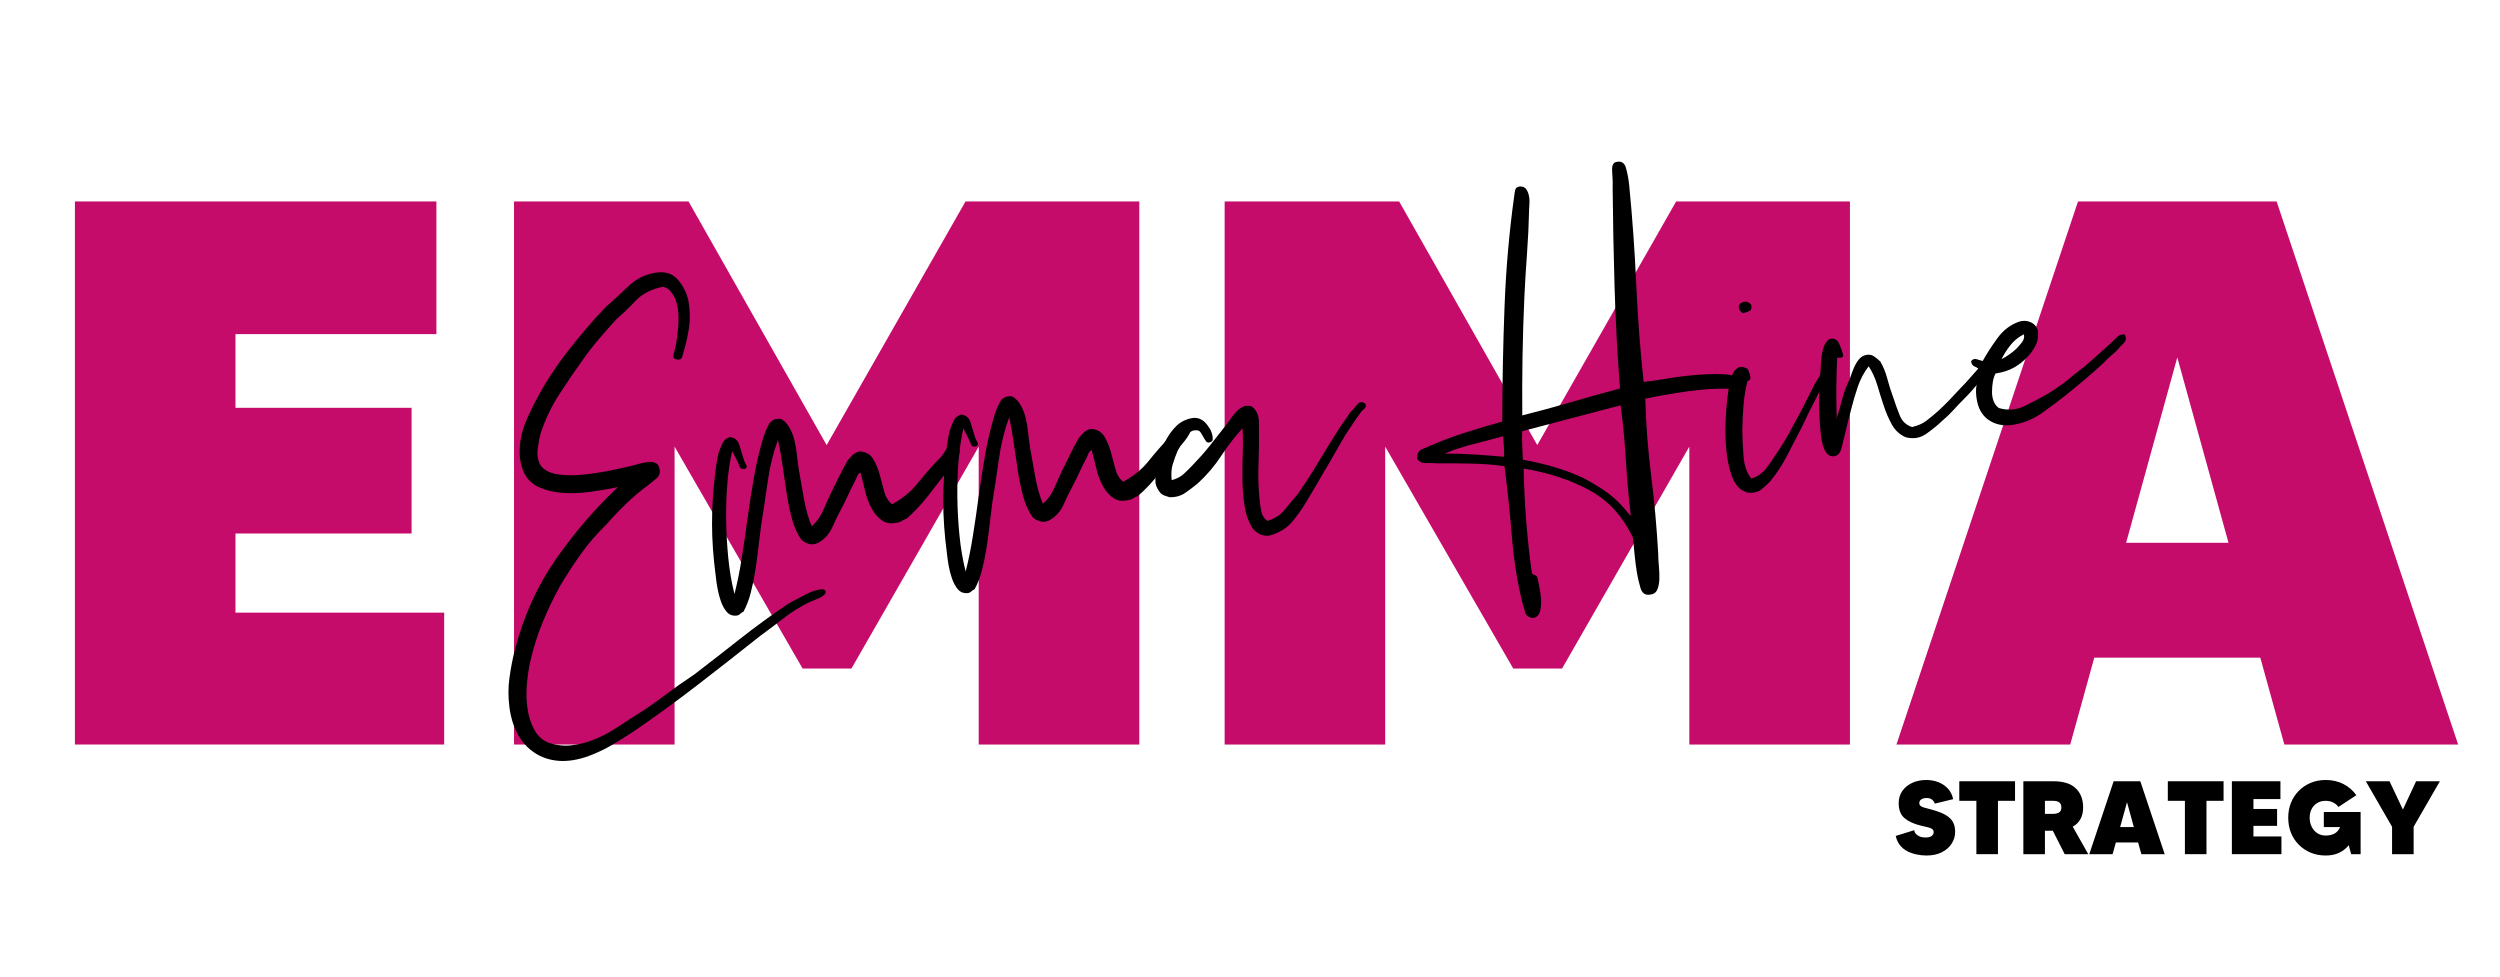
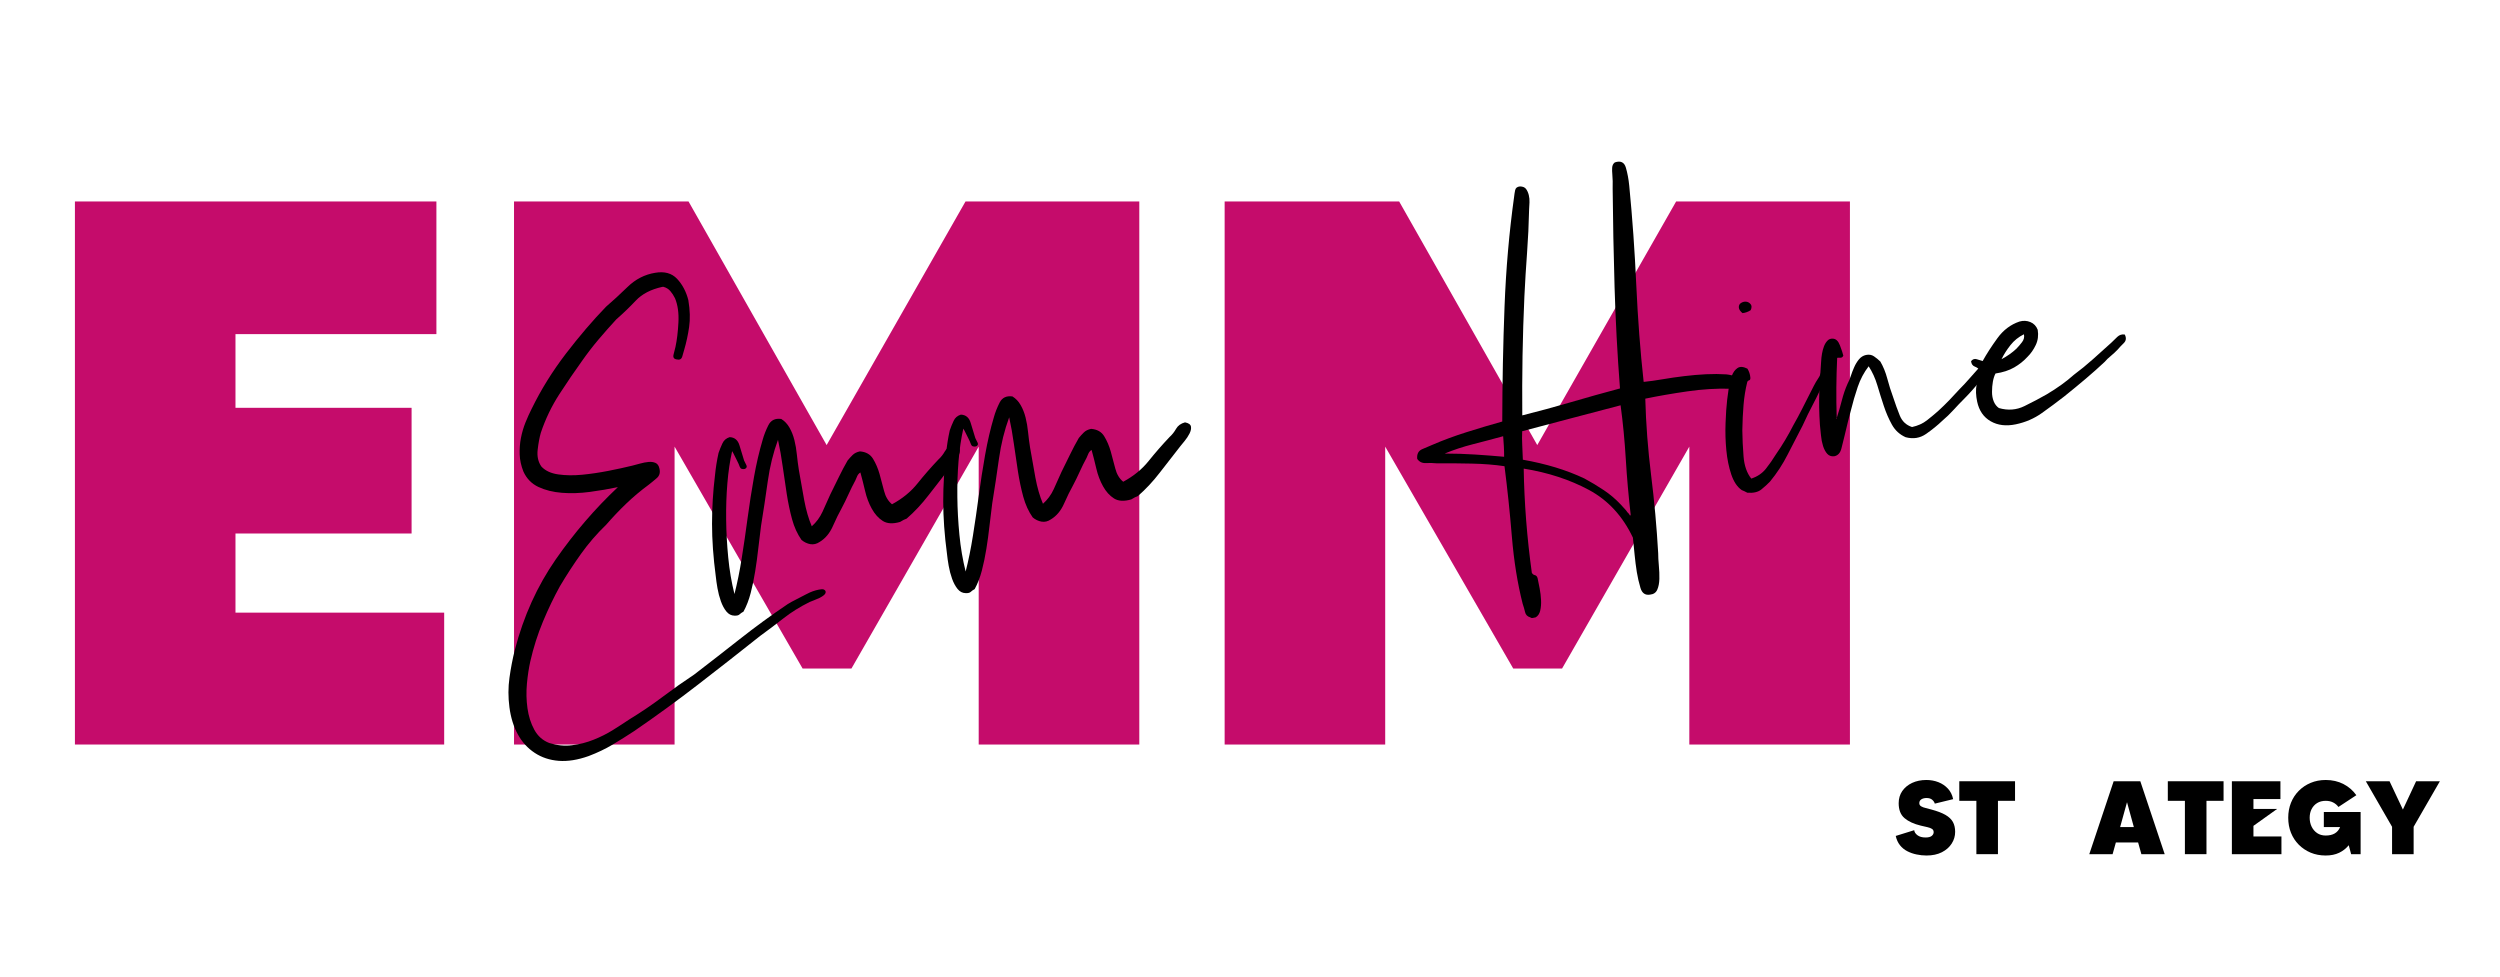
<svg xmlns="http://www.w3.org/2000/svg" width="1280" zoomAndPan="magnify" viewBox="0 0 960 375" height="500" preserveAspectRatio="xMidYMid meet" version="1.0">
  <defs>
    <g />
  </defs>
  <rect x="-96" width="1152" fill="#ffffff" y="-37.5" height="450" fill-opacity="1" />
  <rect x="-96" width="1152" fill="#ffffff" y="-37.5" height="450" fill-opacity="1" />
  <g fill="#c50c6b" fill-opacity="1">
    <g transform="translate(12.377, 285.895)">
      <g>
        <path d="M 78.047 -50.641 L 158.188 -50.641 L 158.188 0 L 16.391 0 L 16.391 -208.531 L 155.203 -208.531 L 155.203 -157.594 L 78.047 -157.594 L 78.047 -129.297 L 145.672 -129.297 L 145.672 -81.031 L 78.047 -81.031 Z M 78.047 -50.641 " />
      </g>
    </g>
  </g>
  <g fill="#c50c6b" fill-opacity="1">
    <g transform="translate(180.991, 285.895)">
      <g>
        <path d="M 189.766 -208.531 L 256.5 -208.531 L 256.5 0 L 194.828 0 L 194.828 -114.391 L 145.969 -29.188 L 127.203 -29.188 L 78.047 -114.391 L 78.047 0 L 16.391 0 L 16.391 -208.531 L 83.406 -208.531 L 136.438 -114.984 Z M 189.766 -208.531 " />
      </g>
    </g>
  </g>
  <g fill="#c50c6b" fill-opacity="1">
    <g transform="translate(453.871, 285.895)">
      <g>
        <path d="M 189.766 -208.531 L 256.5 -208.531 L 256.5 0 L 194.828 0 L 194.828 -114.391 L 145.969 -29.188 L 127.203 -29.188 L 78.047 -114.391 L 78.047 0 L 16.391 0 L 16.391 -208.531 L 83.406 -208.531 L 136.438 -114.984 Z M 189.766 -208.531 " />
      </g>
    </g>
  </g>
  <g fill="#c50c6b" fill-opacity="1">
    <g transform="translate(726.751, 285.895)">
      <g>
-         <path d="M 150.438 0 L 141.203 -33.359 L 77.453 -33.359 L 68.219 0 L 1.484 0 L 71.203 -208.531 L 147.469 -208.531 L 217.172 0 Z M 89.672 -77.453 L 129 -77.453 L 109.328 -148.656 Z M 89.672 -77.453 " />
-       </g>
+         </g>
    </g>
  </g>
  <g fill="#000000" fill-opacity="1">
    <g transform="translate(199.043, 252.614)">
      <g>
        <path d="M 38.234 -65.562 C 34.785 -64.832 31.191 -64.219 27.453 -63.719 C 23.711 -63.219 20.141 -63.102 16.734 -63.375 C 13.336 -63.645 10.328 -64.395 7.703 -65.625 C 5.086 -66.863 3.164 -68.844 1.938 -71.562 C 1.062 -73.781 0.586 -75.961 0.516 -78.109 C 0.441 -80.266 0.602 -82.379 1 -84.453 C 1.406 -86.523 1.988 -88.508 2.75 -90.406 C 3.52 -92.301 4.301 -94.031 5.094 -95.594 C 8.695 -102.969 13.07 -110.02 18.219 -116.75 C 23.375 -123.477 28.535 -129.516 33.703 -134.859 C 36.203 -137.004 38.961 -139.539 41.984 -142.469 C 45.016 -145.406 48.523 -147.203 52.516 -147.859 C 56.098 -148.484 58.91 -147.711 60.953 -145.547 C 62.992 -143.379 64.438 -140.648 65.281 -137.359 C 65.926 -133.484 66.023 -130.039 65.578 -127.031 C 65.141 -124.02 64.516 -121.125 63.703 -118.344 C 63.504 -117.645 63.254 -116.773 62.953 -115.734 C 62.648 -114.691 61.938 -114.312 60.812 -114.594 C 59.719 -114.758 59.316 -115.395 59.609 -116.5 C 59.91 -117.613 60.156 -118.586 60.344 -119.422 C 60.906 -122.047 61.281 -125.16 61.469 -128.766 C 61.664 -132.367 61.234 -135.469 60.172 -138.062 C 59.66 -139.102 59.062 -140.023 58.375 -140.828 C 57.688 -141.641 56.785 -142.191 55.672 -142.484 L 55.266 -142.453 C 50.898 -141.492 47.52 -139.742 45.125 -137.203 C 42.738 -134.672 40.238 -132.266 37.625 -129.984 C 35.301 -127.461 33.016 -124.875 30.766 -122.219 C 28.523 -119.562 26.395 -116.789 24.375 -113.906 C 21.645 -110.113 18.781 -105.91 15.781 -101.297 C 12.789 -96.68 10.406 -91.719 8.625 -86.406 C 8.113 -84.602 7.711 -82.438 7.422 -79.906 C 7.129 -77.375 7.609 -75.223 8.859 -73.453 C 10.379 -71.836 12.539 -70.832 15.344 -70.438 C 18.156 -70.039 21.203 -70 24.484 -70.312 C 27.766 -70.633 31.094 -71.125 34.469 -71.781 C 37.852 -72.445 40.938 -73.117 43.719 -73.797 C 44.625 -74.023 45.641 -74.297 46.766 -74.609 C 47.891 -74.922 48.953 -75.125 49.953 -75.219 C 50.961 -75.32 51.852 -75.207 52.625 -74.875 C 53.406 -74.539 53.914 -73.848 54.156 -72.797 C 54.562 -71.211 54.238 -69.961 53.188 -69.047 C 52.133 -68.129 51.102 -67.281 50.094 -66.5 C 46.945 -64.176 44.039 -61.734 41.375 -59.172 C 38.719 -56.617 36.176 -53.941 33.75 -51.141 C 30.156 -47.68 26.93 -43.953 24.078 -39.953 C 21.223 -35.961 18.52 -31.812 15.969 -27.5 C 13.676 -23.363 11.516 -18.863 9.484 -14 C 7.453 -9.133 5.82 -4.016 4.594 1.359 C 4.031 3.859 3.598 6.707 3.297 9.906 C 3.004 13.113 3.07 16.254 3.5 19.328 C 3.926 22.398 4.801 25.156 6.125 27.594 C 7.445 30.031 9.367 31.734 11.891 32.703 C 14.828 33.629 17.727 33.914 20.594 33.562 C 23.469 33.219 26.238 32.508 28.906 31.438 C 31.582 30.375 34.066 29.125 36.359 27.688 C 38.66 26.25 40.754 24.895 42.641 23.625 C 47.109 20.895 51.359 18.016 55.391 14.984 C 59.422 11.953 63.469 9.094 67.531 6.406 C 73.195 2.062 79.008 -2.457 84.969 -7.156 C 90.938 -11.863 97.086 -16.352 103.422 -20.625 C 104.453 -21.258 105.477 -21.828 106.5 -22.328 C 107.531 -22.836 108.816 -23.504 110.359 -24.328 C 110.617 -24.492 111.133 -24.75 111.906 -25.094 C 112.688 -25.445 113.473 -25.727 114.266 -25.938 C 115.055 -26.145 115.785 -26.281 116.453 -26.344 C 117.117 -26.406 117.613 -26.188 117.938 -25.688 C 118.125 -25.156 117.969 -24.66 117.469 -24.203 C 116.977 -23.754 116.379 -23.359 115.672 -23.016 C 114.961 -22.68 114.25 -22.379 113.531 -22.109 C 112.82 -21.836 112.27 -21.617 111.875 -21.453 C 108.133 -19.598 104.785 -17.508 101.828 -15.188 C 98.867 -12.863 95.879 -10.609 92.859 -8.422 C 84.953 -2.129 77.035 4.07 69.109 10.188 C 61.191 16.312 52.988 22.285 44.5 28.109 C 41.832 29.859 39.094 31.578 36.281 33.266 C 33.469 34.953 30.367 36.438 26.984 37.719 C 22.805 39.207 18.977 39.816 15.5 39.547 C 12.031 39.273 8.957 38.254 6.281 36.484 C 3.602 34.723 1.453 32.367 -0.172 29.422 C -1.805 26.473 -2.891 22.992 -3.422 18.984 C -3.93 15.117 -3.926 11.332 -3.406 7.625 C -2.895 3.926 -2.203 0.344 -1.328 -3.125 C 2.023 -16.008 7.254 -27.566 14.359 -37.797 C 21.473 -48.023 29.43 -57.281 38.234 -65.562 Z M 38.234 -65.562 " />
      </g>
    </g>
  </g>
  <g fill="#000000" fill-opacity="1">
    <g transform="translate(280.39, 244.69)">
      <g>
        <path d="M 31.328 -42.594 C 33.066 -44.125 34.441 -45.984 35.453 -48.172 C 36.461 -50.359 37.461 -52.582 38.453 -54.844 C 39.578 -57.113 40.676 -59.348 41.75 -61.547 C 42.82 -63.754 43.938 -65.859 45.094 -67.859 C 45.695 -68.598 46.336 -69.301 47.016 -69.969 C 47.691 -70.645 48.625 -71.109 49.812 -71.359 C 52.133 -71.18 53.816 -70.227 54.859 -68.5 C 55.91 -66.781 56.742 -64.836 57.359 -62.672 C 57.973 -60.504 58.551 -58.332 59.094 -56.156 C 59.645 -53.977 60.66 -52.273 62.141 -51.047 C 66.129 -53.203 69.383 -55.859 71.906 -59.016 C 74.438 -62.172 77.113 -65.238 79.938 -68.219 C 80.926 -69.113 81.766 -70.172 82.453 -71.391 C 83.148 -72.609 84.289 -73.43 85.875 -73.859 C 87.25 -73.586 88.008 -73.051 88.156 -72.25 C 88.301 -71.457 88.117 -70.562 87.609 -69.562 C 87.098 -68.562 86.477 -67.617 85.75 -66.734 C 85.031 -65.859 84.492 -65.203 84.141 -64.766 C 81.484 -61.391 78.832 -57.984 76.188 -54.547 C 73.551 -51.117 70.738 -48.113 67.75 -45.531 C 67.102 -45.332 66.266 -44.91 65.234 -44.266 C 62.473 -43.461 60.266 -43.586 58.609 -44.641 C 56.953 -45.691 55.551 -47.242 54.406 -49.297 C 53.258 -51.348 52.395 -53.629 51.812 -56.141 C 51.227 -58.648 50.625 -61.023 50 -63.266 C 49.488 -62.953 49.094 -62.508 48.812 -61.938 C 48.531 -61.375 48.285 -60.805 48.078 -60.234 C 47.148 -58.523 46.27 -56.75 45.438 -54.906 C 44.613 -53.07 43.742 -51.297 42.828 -49.578 C 41.785 -47.723 40.656 -45.422 39.438 -42.672 C 38.227 -39.922 36.535 -37.895 34.359 -36.594 C 33.211 -35.812 32.02 -35.523 30.781 -35.734 C 29.551 -35.953 28.422 -36.492 27.391 -37.359 C 25.805 -39.617 24.598 -42.266 23.766 -45.297 C 22.941 -48.328 22.258 -51.57 21.719 -55.031 C 21.176 -58.5 20.66 -62 20.172 -65.531 C 19.691 -69.062 19.086 -72.484 18.359 -75.797 C 16.547 -70.891 15.238 -65.594 14.438 -59.906 C 13.645 -54.219 12.781 -48.492 11.844 -42.734 C 11.457 -39.859 11.102 -36.945 10.781 -34 C 10.457 -31.051 10.062 -28.141 9.594 -25.266 C 9.133 -22.391 8.562 -19.629 7.875 -16.984 C 7.195 -14.348 6.273 -11.961 5.109 -9.828 C 4.473 -9.484 3.969 -9.129 3.594 -8.766 C 3.227 -8.398 2.57 -8.238 1.625 -8.281 C 0.414 -8.301 -0.613 -8.836 -1.469 -9.891 C -2.32 -10.953 -3.023 -12.266 -3.578 -13.828 C -4.141 -15.398 -4.57 -17.051 -4.875 -18.781 C -5.176 -20.508 -5.395 -22.047 -5.531 -23.391 C -6.488 -30.609 -6.969 -37.32 -6.969 -43.531 C -6.969 -49.75 -6.594 -55.93 -5.844 -62.078 C -5.57 -64.941 -5.113 -67.832 -4.469 -70.75 C -4.039 -72 -3.547 -73.223 -2.984 -74.422 C -2.43 -75.629 -1.5 -76.43 -0.188 -76.828 C 1.719 -76.742 2.973 -75.68 3.578 -73.641 C 4.18 -71.609 4.77 -69.676 5.344 -67.844 C 5.688 -67.195 5.988 -66.582 6.25 -66 C 6.508 -65.414 6.312 -64.957 5.656 -64.625 C 4.613 -64.395 3.953 -64.672 3.672 -65.453 C 3.391 -66.234 3.078 -66.945 2.734 -67.594 C 2.398 -68.227 2.066 -68.898 1.734 -69.609 C 1.398 -70.328 1.07 -70.941 0.75 -71.453 C -0.102 -67.711 -0.711 -63.594 -1.078 -59.094 C -1.453 -54.594 -1.609 -49.945 -1.547 -45.156 C -1.492 -40.375 -1.227 -35.535 -0.75 -30.641 C -0.281 -25.754 0.516 -21.066 1.641 -16.578 C 2.711 -20.742 3.645 -25.332 4.438 -30.344 C 5.238 -35.363 5.988 -40.504 6.688 -45.766 C 7.395 -51.035 8.207 -56.25 9.125 -61.406 C 10.039 -66.57 11.16 -71.383 12.484 -75.844 C 12.984 -77.645 13.711 -79.504 14.672 -81.422 C 15.641 -83.336 17.285 -84.133 19.609 -83.812 C 20.91 -83.008 21.961 -81.898 22.766 -80.484 C 23.578 -79.078 24.207 -77.484 24.656 -75.703 C 25.102 -73.922 25.422 -72.055 25.609 -70.109 C 25.805 -68.172 26.062 -66.203 26.375 -64.203 C 27.031 -60.348 27.711 -56.492 28.422 -52.641 C 29.141 -48.797 30.109 -45.445 31.328 -42.594 Z M 31.328 -42.594 " />
      </g>
    </g>
  </g>
  <g fill="#000000" fill-opacity="1">
    <g transform="translate(369.168, 236.042)">
      <g>
        <path d="M 31.328 -42.594 C 33.066 -44.125 34.441 -45.984 35.453 -48.172 C 36.461 -50.359 37.461 -52.582 38.453 -54.844 C 39.578 -57.113 40.676 -59.348 41.75 -61.547 C 42.82 -63.754 43.938 -65.859 45.094 -67.859 C 45.695 -68.598 46.336 -69.301 47.016 -69.969 C 47.691 -70.645 48.625 -71.109 49.812 -71.359 C 52.133 -71.18 53.816 -70.227 54.859 -68.5 C 55.91 -66.781 56.742 -64.836 57.359 -62.672 C 57.973 -60.504 58.551 -58.332 59.094 -56.156 C 59.645 -53.977 60.66 -52.273 62.141 -51.047 C 66.129 -53.203 69.383 -55.859 71.906 -59.016 C 74.438 -62.172 77.113 -65.238 79.938 -68.219 C 80.926 -69.113 81.766 -70.172 82.453 -71.391 C 83.148 -72.609 84.289 -73.43 85.875 -73.859 C 87.25 -73.586 88.008 -73.051 88.156 -72.25 C 88.301 -71.457 88.117 -70.562 87.609 -69.562 C 87.098 -68.562 86.477 -67.617 85.75 -66.734 C 85.031 -65.859 84.492 -65.203 84.141 -64.766 C 81.484 -61.391 78.832 -57.984 76.188 -54.547 C 73.551 -51.117 70.738 -48.113 67.75 -45.531 C 67.102 -45.332 66.266 -44.91 65.234 -44.266 C 62.473 -43.461 60.266 -43.586 58.609 -44.641 C 56.953 -45.691 55.551 -47.242 54.406 -49.297 C 53.258 -51.348 52.395 -53.629 51.812 -56.141 C 51.227 -58.648 50.625 -61.023 50 -63.266 C 49.488 -62.953 49.094 -62.508 48.812 -61.938 C 48.531 -61.375 48.285 -60.805 48.078 -60.234 C 47.148 -58.523 46.27 -56.75 45.438 -54.906 C 44.613 -53.07 43.742 -51.297 42.828 -49.578 C 41.785 -47.723 40.656 -45.422 39.438 -42.672 C 38.227 -39.922 36.535 -37.895 34.359 -36.594 C 33.211 -35.812 32.02 -35.523 30.781 -35.734 C 29.551 -35.953 28.422 -36.492 27.391 -37.359 C 25.805 -39.617 24.598 -42.266 23.766 -45.297 C 22.941 -48.328 22.258 -51.57 21.719 -55.031 C 21.176 -58.5 20.66 -62 20.172 -65.531 C 19.691 -69.062 19.086 -72.484 18.359 -75.797 C 16.547 -70.891 15.238 -65.594 14.438 -59.906 C 13.645 -54.219 12.781 -48.492 11.844 -42.734 C 11.457 -39.859 11.102 -36.945 10.781 -34 C 10.457 -31.051 10.062 -28.141 9.594 -25.266 C 9.133 -22.391 8.562 -19.629 7.875 -16.984 C 7.195 -14.348 6.273 -11.961 5.109 -9.828 C 4.473 -9.484 3.969 -9.129 3.594 -8.766 C 3.227 -8.398 2.57 -8.238 1.625 -8.281 C 0.414 -8.301 -0.613 -8.836 -1.469 -9.891 C -2.32 -10.953 -3.023 -12.266 -3.578 -13.828 C -4.141 -15.398 -4.57 -17.051 -4.875 -18.781 C -5.176 -20.508 -5.395 -22.047 -5.531 -23.391 C -6.488 -30.609 -6.969 -37.32 -6.969 -43.531 C -6.969 -49.75 -6.594 -55.93 -5.844 -62.078 C -5.57 -64.941 -5.113 -67.832 -4.469 -70.75 C -4.039 -72 -3.547 -73.223 -2.984 -74.422 C -2.43 -75.629 -1.5 -76.43 -0.188 -76.828 C 1.719 -76.742 2.973 -75.68 3.578 -73.641 C 4.18 -71.609 4.77 -69.676 5.344 -67.844 C 5.688 -67.195 5.988 -66.582 6.25 -66 C 6.508 -65.414 6.312 -64.957 5.656 -64.625 C 4.613 -64.395 3.953 -64.672 3.672 -65.453 C 3.391 -66.234 3.078 -66.945 2.734 -67.594 C 2.398 -68.227 2.066 -68.898 1.734 -69.609 C 1.398 -70.328 1.07 -70.941 0.75 -71.453 C -0.102 -67.711 -0.711 -63.594 -1.078 -59.094 C -1.453 -54.594 -1.609 -49.945 -1.547 -45.156 C -1.492 -40.375 -1.227 -35.535 -0.75 -30.641 C -0.281 -25.754 0.516 -21.066 1.641 -16.578 C 2.711 -20.742 3.645 -25.332 4.438 -30.344 C 5.238 -35.363 5.988 -40.504 6.688 -45.766 C 7.395 -51.035 8.207 -56.25 9.125 -61.406 C 10.039 -66.57 11.16 -71.383 12.484 -75.844 C 12.984 -77.645 13.711 -79.504 14.672 -81.422 C 15.641 -83.336 17.285 -84.133 19.609 -83.812 C 20.91 -83.008 21.961 -81.898 22.766 -80.484 C 23.578 -79.078 24.207 -77.484 24.656 -75.703 C 25.102 -73.922 25.422 -72.055 25.609 -70.109 C 25.805 -68.172 26.062 -66.203 26.375 -64.203 C 27.031 -60.348 27.711 -56.492 28.422 -52.641 C 29.141 -48.797 30.109 -45.445 31.328 -42.594 Z M 31.328 -42.594 " />
      </g>
    </g>
  </g>
  <g fill="#000000" fill-opacity="1">
    <g transform="translate(457.947, 227.394)">
      <g>
-         <path d="M 66.359 -72.359 C 66.68 -71.723 66.598 -71.145 66.109 -70.625 C 65.617 -70.102 65.191 -69.688 64.828 -69.375 C 63.742 -67.926 62.703 -66.438 61.703 -64.906 C 60.703 -63.383 59.672 -61.832 58.609 -60.25 C 57.328 -58.102 56.082 -55.953 54.875 -53.797 C 53.676 -51.648 52.43 -49.5 51.141 -47.344 C 49.992 -45.352 48.781 -43.281 47.5 -41.125 C 46.219 -38.969 44.941 -36.816 43.672 -34.672 C 42.047 -31.941 40.203 -29.359 38.141 -26.922 C 36.078 -24.492 33.203 -22.758 29.516 -21.719 C 28.047 -21.582 26.812 -21.77 25.812 -22.281 C 24.812 -22.789 23.93 -23.484 23.172 -24.359 C 21.586 -26.766 20.539 -29.566 20.031 -32.766 C 19.52 -35.961 19.227 -39.281 19.156 -42.719 C 19.094 -46.156 19.129 -49.602 19.266 -53.062 C 19.398 -56.531 19.383 -59.816 19.219 -62.922 C 16.395 -59.93 13.688 -56.453 11.094 -52.484 C 8.508 -48.516 5.477 -44.945 2 -41.781 C 0.5 -40.531 -1.098 -39.316 -2.797 -38.141 C -4.504 -36.973 -6.508 -36.41 -8.812 -36.453 C -9.508 -36.648 -10.141 -36.852 -10.703 -37.062 C -11.273 -37.281 -11.773 -37.57 -12.203 -37.938 C -13.273 -39.195 -13.945 -40.484 -14.219 -41.797 C -14.469 -45.836 -13.812 -49.895 -12.25 -53.969 C -10.688 -58.039 -8.801 -61.191 -6.594 -63.422 C -5.125 -65.066 -3.164 -66.176 -0.719 -66.75 C 1.719 -67.32 3.785 -66.547 5.484 -64.422 C 5.785 -64.035 6.141 -63.523 6.547 -62.891 C 6.953 -62.254 7.254 -61.57 7.453 -60.844 C 7.66 -60.125 7.758 -59.457 7.75 -58.844 C 7.738 -58.238 7.473 -57.844 6.953 -57.656 C 6.18 -57.312 5.602 -57.391 5.219 -57.891 C 4.832 -58.398 4.469 -58.973 4.125 -59.609 C 3.789 -60.254 3.426 -60.859 3.031 -61.422 C 2.633 -61.992 2.039 -62.238 1.25 -62.156 C 0.426 -62.219 -0.359 -61.941 -1.109 -61.328 C -1.859 -60.711 -2.531 -60.004 -3.125 -59.203 C -3.727 -58.398 -4.219 -57.539 -4.594 -56.625 C -4.977 -55.707 -5.348 -54.957 -5.703 -54.375 C -6.461 -52.551 -7.098 -50.801 -7.609 -49.125 C -8.129 -47.457 -8.27 -45.422 -8.031 -43.016 C -6.195 -43.473 -4.656 -44.266 -3.406 -45.391 C -2.164 -46.523 -0.992 -47.688 0.109 -48.875 C 2.43 -51.258 4.555 -53.66 6.484 -56.078 C 8.422 -58.504 10.469 -61.102 12.625 -63.875 C 13.594 -65.195 14.613 -66.582 15.688 -68.031 C 16.758 -69.488 18.004 -70.555 19.422 -71.234 C 19.555 -71.242 19.617 -71.281 19.609 -71.344 C 19.609 -71.414 19.676 -71.457 19.812 -71.469 C 21.145 -71.602 22.094 -71.562 22.656 -71.344 C 24.539 -70.039 25.484 -67.969 25.484 -65.125 C 25.492 -62.289 25.504 -59.461 25.516 -56.641 C 25.422 -53.379 25.336 -50.02 25.266 -46.562 C 25.203 -43.102 25.344 -39.566 25.688 -35.953 C 25.832 -34.484 26.051 -32.914 26.344 -31.25 C 26.645 -29.594 27.453 -28.289 28.766 -27.344 C 31.641 -28.289 33.832 -29.719 35.344 -31.625 C 36.852 -33.531 38.457 -35.441 40.156 -37.359 C 43.125 -41.578 45.883 -45.836 48.438 -50.141 C 51 -54.453 53.629 -58.695 56.328 -62.875 C 57.035 -64.02 57.742 -65.062 58.453 -66 C 59.172 -66.945 59.879 -68.004 60.578 -69.172 C 61.328 -69.773 62.18 -70.695 63.141 -71.938 C 64.098 -73.188 65.172 -73.328 66.359 -72.359 Z M 66.359 -72.359 " />
-       </g>
+         </g>
    </g>
  </g>
  <g fill="#000000" fill-opacity="1">
    <g transform="translate(526.038, 220.761)">
      <g />
    </g>
  </g>
  <g fill="#000000" fill-opacity="1">
    <g transform="translate(570.025, 216.477)">
      <g>
        <path d="M 61.141 -69.828 C 63.41 -70.055 65.875 -70.398 68.531 -70.859 C 71.188 -71.316 73.922 -71.711 76.734 -72.047 C 79.547 -72.391 82.328 -72.629 85.078 -72.766 C 87.828 -72.898 90.43 -72.883 92.891 -72.719 C 94.242 -72.582 95.691 -72.219 97.234 -71.625 C 98.785 -71.031 99.238 -69.82 98.594 -68 C 98.395 -67.438 97.785 -67.141 96.766 -67.109 C 95.754 -67.086 94.977 -67.117 94.438 -67.203 C 89.145 -67.359 83.633 -67.02 77.906 -66.188 C 72.176 -65.363 66.797 -64.43 61.766 -63.391 C 62.023 -53.68 62.77 -43.883 64 -34 C 65.238 -24.125 66.145 -14.145 66.719 -4.062 C 66.719 -2.707 66.801 -1.129 66.969 0.672 C 67.145 2.484 67.211 4.203 67.172 5.828 C 67.129 7.461 66.859 8.844 66.359 9.969 C 65.859 11.102 64.938 11.734 63.594 11.859 C 61.738 12.172 60.508 11.305 59.906 9.266 C 59.301 7.223 58.836 5.207 58.516 3.219 C 58.16 0.957 57.879 -1.242 57.672 -3.391 C 57.461 -5.535 57.242 -7.742 57.016 -10.016 C 53.098 -18.285 47.469 -24.395 40.125 -28.344 C 32.781 -32.289 24.43 -35.02 15.078 -36.531 C 15.18 -30.062 15.492 -23.441 16.016 -16.672 C 16.547 -9.898 17.273 -3.176 18.203 3.5 C 18.516 4 18.91 4.297 19.391 4.391 C 19.867 4.484 20.207 4.859 20.406 5.516 C 20.664 6.703 20.93 8.023 21.203 9.484 C 21.484 10.941 21.66 12.41 21.734 13.891 C 21.816 15.379 21.711 16.742 21.422 17.984 C 21.129 19.223 20.539 20.094 19.656 20.594 C 19.383 20.625 19.047 20.691 18.641 20.797 C 18.242 20.898 17.906 20.832 17.625 20.594 C 16.508 20.289 15.832 19.609 15.594 18.547 C 15.352 17.484 15.051 16.438 14.688 15.406 C 12.707 7.625 11.32 -0.992 10.531 -10.453 C 9.75 -19.91 8.805 -28.91 7.703 -37.453 C 3.867 -38.023 -0.316 -38.359 -4.859 -38.453 C -9.398 -38.555 -13.898 -38.594 -18.359 -38.562 C -19.723 -38.695 -21.109 -38.727 -22.516 -38.656 C -23.93 -38.594 -25.031 -39.129 -25.812 -40.266 C -26 -42.141 -25.348 -43.391 -23.859 -44.016 C -22.367 -44.641 -21.035 -45.207 -19.859 -45.719 C -15.836 -47.457 -11.5 -49.062 -6.844 -50.531 C -2.195 -52 2.363 -53.359 6.844 -54.609 C 6.875 -69.609 7.164 -84.332 7.719 -98.781 C 8.27 -113.227 9.5 -127.305 11.406 -141.016 C 11.477 -141.711 11.602 -142.508 11.781 -143.406 C 11.957 -144.301 12.582 -144.797 13.656 -144.891 C 14.75 -144.867 15.523 -144.539 15.984 -143.906 C 16.453 -143.27 16.801 -142.488 17.031 -141.562 C 17.258 -140.645 17.348 -139.707 17.297 -138.75 C 17.254 -137.801 17.207 -136.922 17.156 -136.109 C 17.031 -130.422 16.766 -124.816 16.359 -119.297 C 15.953 -113.785 15.613 -108.25 15.344 -102.688 C 15 -95.07 14.758 -87.438 14.625 -79.781 C 14.5 -72.133 14.469 -64.531 14.531 -56.969 C 20.727 -58.52 26.945 -60.207 33.188 -62.031 C 39.438 -63.863 45.723 -65.625 52.047 -67.312 C 51.035 -80.457 50.344 -93.438 49.969 -106.25 C 49.594 -119.062 49.348 -131.676 49.234 -144.094 C 49.273 -145.051 49.281 -146 49.25 -146.938 C 49.227 -147.883 49.176 -148.82 49.094 -149.75 C 49.02 -150.426 49.004 -151.203 49.047 -152.078 C 49.098 -152.961 49.438 -153.641 50.062 -154.109 C 52.289 -154.867 53.707 -154.195 54.312 -152.094 C 54.926 -150 55.359 -147.676 55.609 -145.125 C 56.828 -132.676 57.727 -119.953 58.312 -106.953 C 58.906 -93.961 59.848 -81.586 61.141 -69.828 Z M 14.5 -50.891 C 14.406 -49.129 14.41 -47.336 14.516 -45.516 C 14.629 -43.703 14.707 -41.848 14.75 -39.953 C 19.156 -39.172 23.305 -38.191 27.203 -37.016 C 31.109 -35.836 34.836 -34.41 38.391 -32.734 C 40.941 -31.359 43.41 -29.875 45.797 -28.281 C 48.18 -26.688 50.359 -24.844 52.328 -22.75 L 54.375 -20.5 C 54.688 -20 54.992 -19.625 55.297 -19.375 C 55.441 -19.25 55.598 -19.023 55.766 -18.703 C 55.93 -18.391 56.062 -18.438 56.156 -18.844 C 55.332 -25.938 54.707 -33.039 54.281 -40.156 C 53.852 -47.281 53.188 -54.176 52.281 -60.844 C 45.945 -59.156 39.645 -57.5 33.375 -55.875 C 27.113 -54.25 20.82 -52.586 14.5 -50.891 Z M -15.266 -42.312 C -11.211 -42.301 -7.316 -42.176 -3.578 -41.938 C 0.16 -41.695 3.875 -41.41 7.562 -41.078 C 7.57 -42.305 7.535 -43.66 7.453 -45.141 C 7.379 -46.617 7.289 -47.895 7.188 -48.969 C 3.363 -47.914 -0.488 -46.895 -4.375 -45.906 C -8.258 -44.914 -11.891 -43.719 -15.266 -42.312 Z M -15.266 -42.312 " />
      </g>
    </g>
  </g>
  <g fill="#000000" fill-opacity="1">
    <g transform="translate(671.458, 206.596)">
      <g>
        <path d="M 0.797 -87.484 C -0.211 -86.836 -1.258 -86.461 -2.344 -86.359 C -3.207 -87.086 -3.672 -87.781 -3.734 -88.438 C -3.816 -89.25 -3.539 -89.852 -2.906 -90.25 C -2.27 -90.656 -1.613 -90.82 -0.938 -90.75 C -0.258 -90.676 0.312 -90.359 0.781 -89.797 C 1.25 -89.234 1.254 -88.461 0.797 -87.484 Z M 1.031 -22.812 C 3.383 -23.582 5.254 -24.844 6.641 -26.594 C 8.023 -28.344 9.297 -30.16 10.453 -32.047 C 11.754 -33.93 12.957 -35.801 14.062 -37.656 C 15.176 -39.52 16.242 -41.453 17.266 -43.453 C 18.41 -45.461 19.469 -47.426 20.438 -49.344 C 21.406 -51.258 22.395 -53.211 23.406 -55.203 C 23.977 -56.336 24.52 -57.398 25.031 -58.391 C 25.539 -59.391 26.086 -60.328 26.672 -61.203 C 27.273 -62.066 27.75 -63.094 28.094 -64.281 C 28.445 -65.469 29.383 -65.992 30.906 -65.859 C 31.531 -64.984 31.445 -64.066 30.656 -63.109 C 29.863 -62.148 29.312 -61.25 29 -60.406 C 27.789 -57.457 26.445 -54.586 24.969 -51.797 C 23.488 -49.016 22.082 -46.145 20.75 -43.188 C 18.801 -39.477 16.891 -35.773 15.016 -32.078 C 13.148 -28.379 10.891 -24.914 8.234 -21.688 C 7.242 -20.645 6.125 -19.625 4.875 -18.625 C 3.625 -17.625 1.836 -17.211 -0.484 -17.391 C -1.336 -17.848 -2.047 -18.18 -2.609 -18.391 C -4.348 -19.578 -5.691 -21.578 -6.641 -24.391 C -7.586 -27.203 -8.223 -30.316 -8.547 -33.734 C -8.879 -37.148 -8.977 -40.617 -8.844 -44.141 C -8.719 -47.672 -8.508 -50.672 -8.219 -53.141 C -8.062 -54.367 -7.863 -55.836 -7.625 -57.547 C -7.395 -59.266 -7.008 -60.828 -6.469 -62.234 C -5.926 -63.641 -5.18 -64.656 -4.234 -65.281 C -3.285 -65.906 -2.023 -65.82 -0.453 -65.031 C 0.18 -64.02 0.555 -62.906 0.672 -61.688 C 0.742 -61.031 0.582 -60.648 0.188 -60.547 C -0.207 -60.441 -0.453 -60.18 -0.547 -59.766 C -1.223 -56.992 -1.688 -54.109 -1.938 -51.109 C -2.188 -48.117 -2.344 -44.863 -2.406 -41.344 C -2.375 -38.227 -2.219 -34.891 -1.938 -31.328 C -1.656 -27.773 -0.664 -24.938 1.031 -22.812 Z M 1.031 -22.812 " />
      </g>
    </g>
  </g>
  <g fill="#000000" fill-opacity="1">
    <g transform="translate(706.005, 203.231)">
      <g>
        <path d="M -0.703 -42.703 L -0.906 -42.688 C -0.883 -42.414 -0.844 -42.316 -0.781 -42.391 C -0.719 -42.461 -0.691 -42.566 -0.703 -42.703 C 0.023 -44.941 0.68 -47.203 1.266 -49.484 C 1.848 -51.773 2.582 -53.91 3.469 -55.891 C 3.926 -56.742 4.336 -57.727 4.703 -58.844 C 5.066 -59.969 5.5 -61.094 6 -62.219 C 6.5 -63.352 7.109 -64.359 7.828 -65.234 C 8.555 -66.117 9.453 -66.68 10.516 -66.922 C 11.703 -67.172 12.727 -67 13.594 -66.406 C 14.469 -65.812 15.281 -65.148 16.031 -64.422 C 17.164 -62.492 18.055 -60.312 18.703 -57.875 C 19.348 -55.438 20.125 -52.977 21.031 -50.5 C 21.801 -48.145 22.629 -45.863 23.516 -43.656 C 24.41 -41.445 25.977 -39.977 28.219 -39.25 C 30.457 -39.738 32.363 -40.598 33.938 -41.828 C 35.508 -43.055 36.977 -44.281 38.344 -45.5 C 39.832 -46.863 41.223 -48.219 42.516 -49.562 C 43.805 -50.906 45.125 -52.316 46.469 -53.797 C 47.82 -55.148 49.133 -56.562 50.406 -58.031 C 51.688 -59.5 53 -60.977 54.344 -62.469 C 54.969 -63.07 55.582 -63.707 56.188 -64.375 C 56.801 -65.039 57.473 -65.75 58.203 -66.5 C 58.816 -67.094 59.555 -67.805 60.422 -68.641 C 61.297 -69.473 62.176 -69.457 63.062 -68.594 C 63.301 -67.539 63.02 -66.633 62.219 -65.875 C 61.414 -65.125 60.711 -64.379 60.109 -63.641 C 58.023 -61.41 56.051 -59.125 54.188 -56.781 C 52.32 -54.438 50.344 -52.211 48.25 -50.109 C 46.895 -48.766 45.547 -47.352 44.203 -45.875 C 42.859 -44.395 41.375 -42.961 39.75 -41.578 C 38.02 -39.922 35.984 -38.27 33.641 -36.625 C 31.297 -34.988 28.664 -34.562 25.75 -35.344 C 23.488 -36.352 21.742 -37.945 20.516 -40.125 C 19.297 -42.312 18.254 -44.707 17.391 -47.312 C 16.523 -49.926 15.691 -52.582 14.891 -55.281 C 14.086 -57.977 12.977 -60.41 11.562 -62.578 C 9.758 -60.234 8.359 -57.586 7.359 -54.641 C 6.359 -51.703 5.469 -48.641 4.688 -45.453 C 4.383 -44.359 4.016 -42.941 3.578 -41.203 C 3.141 -39.461 2.734 -37.766 2.359 -36.109 C 1.961 -34.586 1.551 -32.926 1.125 -31.125 C 0.695 -29.32 -0.242 -28.285 -1.703 -28.016 C -2.785 -27.91 -3.664 -28.227 -4.344 -28.969 C -5.02 -29.719 -5.555 -30.719 -5.953 -31.969 C -6.348 -33.219 -6.613 -34.578 -6.75 -36.047 C -6.895 -37.516 -7.031 -38.852 -7.156 -40.062 C -7.469 -44.758 -7.539 -49.004 -7.375 -52.797 C -7.207 -56.598 -6.977 -60.473 -6.688 -64.422 C -6.645 -65.379 -6.535 -66.375 -6.359 -67.406 C -6.18 -68.438 -5.93 -69.367 -5.609 -70.203 C -5.297 -71.047 -4.863 -71.766 -4.312 -72.359 C -3.77 -72.961 -3.082 -73.238 -2.25 -73.188 C -1.039 -73.164 -0.113 -72.305 0.531 -70.609 C 1.176 -68.922 1.609 -67.609 1.828 -66.672 C 1.609 -66.117 1.223 -65.848 0.672 -65.859 C 0.129 -65.879 -0.27 -65.875 -0.531 -65.844 C -0.707 -62.039 -0.812 -58.242 -0.844 -54.453 C -0.883 -50.672 -0.836 -46.754 -0.703 -42.703 Z M -0.703 -42.703 " />
      </g>
    </g>
  </g>
  <g fill="#000000" fill-opacity="1">
    <g transform="translate(770.28, 196.97)">
      <g>
        <path d="M -4 -53.547 C -4.457 -52.691 -4.797 -51.645 -5.016 -50.406 C -5.234 -49.164 -5.344 -47.867 -5.344 -46.516 C -5.352 -45.16 -5.133 -43.93 -4.688 -42.828 C -4.238 -41.734 -3.578 -40.883 -2.703 -40.281 C 0.766 -39.27 4.047 -39.523 7.141 -41.047 C 10.242 -42.566 13.078 -44.062 15.641 -45.531 C 19.723 -47.957 23.195 -50.457 26.062 -53.031 C 28.57 -54.895 31.008 -56.883 33.375 -59 C 35.738 -61.125 38.109 -63.254 40.484 -65.391 C 41.211 -66.129 41.977 -66.875 42.781 -67.625 C 43.594 -68.383 44.539 -68.68 45.625 -68.516 C 46.301 -67.223 46.176 -66.125 45.25 -65.219 C 44.32 -64.32 43.555 -63.508 42.953 -62.781 C 42.098 -61.883 41.203 -61.051 40.266 -60.281 C 39.328 -59.52 38.551 -58.77 37.938 -58.031 C 35.707 -55.938 33.281 -53.773 30.656 -51.547 C 28.039 -49.328 25.289 -47.062 22.406 -44.75 C 19.645 -42.602 16.773 -40.473 13.797 -38.359 C 10.828 -36.242 7.488 -34.801 3.781 -34.031 C 0.07 -33.258 -3.141 -33.648 -5.859 -35.203 C -8.578 -36.766 -10.305 -39.27 -11.047 -42.719 C -11.555 -45.102 -11.633 -47.258 -11.281 -49.188 C -10.926 -51.113 -10.5 -52.977 -10 -54.781 C -10.469 -55.406 -11.125 -55.879 -11.969 -56.203 C -12.812 -56.535 -13.285 -57.234 -13.391 -58.297 C -12.773 -59.047 -12.051 -59.289 -11.219 -59.031 C -10.383 -58.77 -9.625 -58.535 -8.938 -58.328 C -7.438 -61.047 -5.551 -63.969 -3.281 -67.094 C -1.02 -70.219 1.805 -72.352 5.203 -73.5 C 6.66 -73.914 8.051 -73.848 9.375 -73.297 C 10.707 -72.754 11.648 -71.766 12.203 -70.328 C 12.547 -68.203 12.297 -66.254 11.453 -64.484 C 10.609 -62.711 9.57 -61.223 8.344 -60.016 C 6.875 -58.391 5.148 -57.008 3.172 -55.875 C 1.191 -54.738 -1.195 -53.961 -4 -53.547 Z M -1.703 -59.031 C 0.492 -60.195 2.395 -61.535 4 -63.047 C 4.738 -63.797 5.469 -64.645 6.188 -65.594 C 6.906 -66.539 7.145 -67.547 6.906 -68.609 C 4.844 -67.586 3.117 -66.195 1.734 -64.438 C 0.348 -62.676 -0.797 -60.875 -1.703 -59.031 Z M -1.703 -59.031 " />
      </g>
    </g>
  </g>
  <g fill="#000000" fill-opacity="1">
    <g transform="translate(727.371, 328)">
      <g>
        <path d="M 14.234 -17.156 C 16.535 -16.539 18.352 -15.848 19.688 -15.078 C 21.02 -14.305 21.973 -13.398 22.547 -12.359 C 23.117 -11.316 23.406 -10.051 23.406 -8.562 C 23.406 -6.938 22.961 -5.438 22.078 -4.062 C 21.203 -2.688 19.941 -1.578 18.297 -0.734 C 16.66 0.098 14.695 0.516 12.406 0.516 C 11.125 0.516 9.848 0.379 8.578 0.109 C 7.316 -0.148 6.129 -0.566 5.016 -1.141 C 3.91 -1.711 2.973 -2.484 2.203 -3.453 C 1.43 -4.43 0.895 -5.613 0.594 -7 L 7.688 -9.203 C 7.758 -8.484 8.176 -7.836 8.938 -7.266 C 9.695 -6.691 10.734 -6.406 12.047 -6.406 C 13.141 -6.406 13.93 -6.609 14.422 -7.016 C 14.91 -7.43 15.156 -7.906 15.156 -8.438 C 15.156 -9 14.941 -9.422 14.516 -9.703 C 14.086 -9.984 13.5 -10.207 12.75 -10.375 C 12.008 -10.551 11.172 -10.742 10.234 -10.953 C 7.547 -11.598 5.453 -12.562 3.953 -13.844 C 2.461 -15.125 1.719 -17.031 1.719 -19.562 C 1.719 -21.344 2.176 -22.898 3.094 -24.234 C 4.02 -25.566 5.281 -26.609 6.875 -27.359 C 8.477 -28.109 10.305 -28.484 12.359 -28.484 C 14.016 -28.484 15.555 -28.203 16.984 -27.641 C 18.41 -27.078 19.625 -26.254 20.625 -25.172 C 21.625 -24.098 22.297 -22.75 22.641 -21.125 L 15.594 -19.406 C 15.438 -19.957 15.102 -20.453 14.594 -20.891 C 14.094 -21.336 13.375 -21.562 12.438 -21.562 C 11.633 -21.562 10.969 -21.395 10.438 -21.062 C 9.906 -20.727 9.641 -20.238 9.641 -19.594 C 9.641 -19.062 9.875 -18.656 10.344 -18.375 C 10.812 -18.094 11.395 -17.875 12.094 -17.719 C 12.801 -17.562 13.516 -17.375 14.234 -17.156 Z M 14.234 -17.156 " />
      </g>
    </g>
  </g>
  <g fill="#000000" fill-opacity="1">
    <g transform="translate(751.369, 328)">
      <g>
        <path d="M 22.406 -28 L 22.406 -20.484 L 15.844 -20.484 L 15.844 0 L 7.562 0 L 7.562 -20.484 L 1 -20.484 L 1 -28 Z M 22.406 -28 " />
      </g>
    </g>
  </g>
  <g fill="#000000" fill-opacity="1">
    <g transform="translate(774.767, 328)">
      <g>
-         <path d="M 18.078 0 L 13.516 -9 L 10.484 -9 L 10.484 0 L 2.203 0 L 2.203 -28 L 13.688 -28 C 17.551 -28 20.426 -27.098 22.312 -25.297 C 24.207 -23.492 25.156 -21.047 25.156 -17.953 C 25.156 -16.172 24.805 -14.664 24.109 -13.438 C 23.422 -12.207 22.438 -11.25 21.156 -10.562 L 27.125 0 Z M 10.484 -20.484 L 10.484 -15.484 L 13.688 -15.484 C 14.613 -15.484 15.363 -15.664 15.938 -16.031 C 16.508 -16.406 16.797 -17.047 16.797 -17.953 C 16.797 -19.641 15.758 -20.484 13.688 -20.484 Z M 10.484 -20.484 " />
-       </g>
+         </g>
    </g>
  </g>
  <g fill="#000000" fill-opacity="1">
    <g transform="translate(802.084, 328)">
      <g>
        <path d="M 20.203 0 L 18.953 -4.484 L 10.406 -4.484 L 9.156 0 L 0.203 0 L 9.562 -28 L 19.797 -28 L 29.156 0 Z M 12.047 -10.406 L 17.312 -10.406 L 14.688 -19.953 Z M 12.047 -10.406 " />
      </g>
    </g>
  </g>
  <g fill="#000000" fill-opacity="1">
    <g transform="translate(831.441, 328)">
      <g>
        <path d="M 22.406 -28 L 22.406 -20.484 L 15.844 -20.484 L 15.844 0 L 7.562 0 L 7.562 -20.484 L 1 -20.484 L 1 -28 Z M 22.406 -28 " />
      </g>
    </g>
  </g>
  <g fill="#000000" fill-opacity="1">
    <g transform="translate(854.839, 328)">
      <g>
-         <path d="M 10.484 -6.797 L 21.234 -6.797 L 21.234 0 L 2.203 0 L 2.203 -28 L 20.844 -28 L 20.844 -21.156 L 10.484 -21.156 L 10.484 -17.359 L 19.562 -17.359 L 19.562 -10.875 L 10.484 -10.875 Z M 10.484 -6.797 " />
+         <path d="M 10.484 -6.797 L 21.234 -6.797 L 21.234 0 L 2.203 0 L 2.203 -28 L 20.844 -28 L 20.844 -21.156 L 10.484 -21.156 L 10.484 -17.359 L 19.562 -17.359 L 10.484 -10.875 Z M 10.484 -6.797 " />
      </g>
    </g>
  </g>
  <g fill="#000000" fill-opacity="1">
    <g transform="translate(877.476, 328)">
      <g>
        <path d="M 14.875 -16.203 L 29 -16.203 L 29 0 L 25.359 0 L 24.438 -3.438 C 23.445 -2.207 22.219 -1.238 20.75 -0.531 C 19.289 0.164 17.57 0.516 15.594 0.516 C 13.488 0.516 11.562 0.148 9.812 -0.578 C 8.07 -1.316 6.551 -2.336 5.25 -3.641 C 3.957 -4.941 2.957 -6.473 2.25 -8.234 C 1.551 -9.992 1.203 -11.914 1.203 -14 C 1.203 -16.051 1.551 -17.957 2.25 -19.719 C 2.957 -21.477 3.957 -23.008 5.25 -24.312 C 6.551 -25.625 8.07 -26.645 9.812 -27.375 C 11.562 -28.113 13.488 -28.484 15.594 -28.484 C 18.133 -28.484 20.41 -27.961 22.422 -26.922 C 24.43 -25.879 26.078 -24.453 27.359 -22.641 L 20.484 -18.125 C 19.973 -18.844 19.301 -19.414 18.469 -19.844 C 17.645 -20.27 16.688 -20.484 15.594 -20.484 C 14.32 -20.484 13.223 -20.195 12.297 -19.625 C 11.379 -19.051 10.672 -18.273 10.172 -17.297 C 9.68 -16.328 9.438 -15.227 9.438 -14 C 9.438 -12.77 9.68 -11.633 10.172 -10.594 C 10.672 -9.562 11.379 -8.727 12.297 -8.094 C 13.223 -7.469 14.32 -7.156 15.594 -7.156 C 18.395 -7.156 20.238 -8.238 21.125 -10.406 L 14.875 -10.406 Z M 14.875 -16.203 " />
      </g>
    </g>
  </g>
  <g fill="#000000" fill-opacity="1">
    <g transform="translate(908.273, 328)">
      <g>
        <path d="M 28.641 -28 L 18.562 -10.516 L 18.562 0 L 10.281 0 L 10.281 -10.516 L 0.203 -28 L 9.312 -28 L 14.438 -17.125 L 19.516 -28 Z M 28.641 -28 " />
      </g>
    </g>
  </g>
</svg>